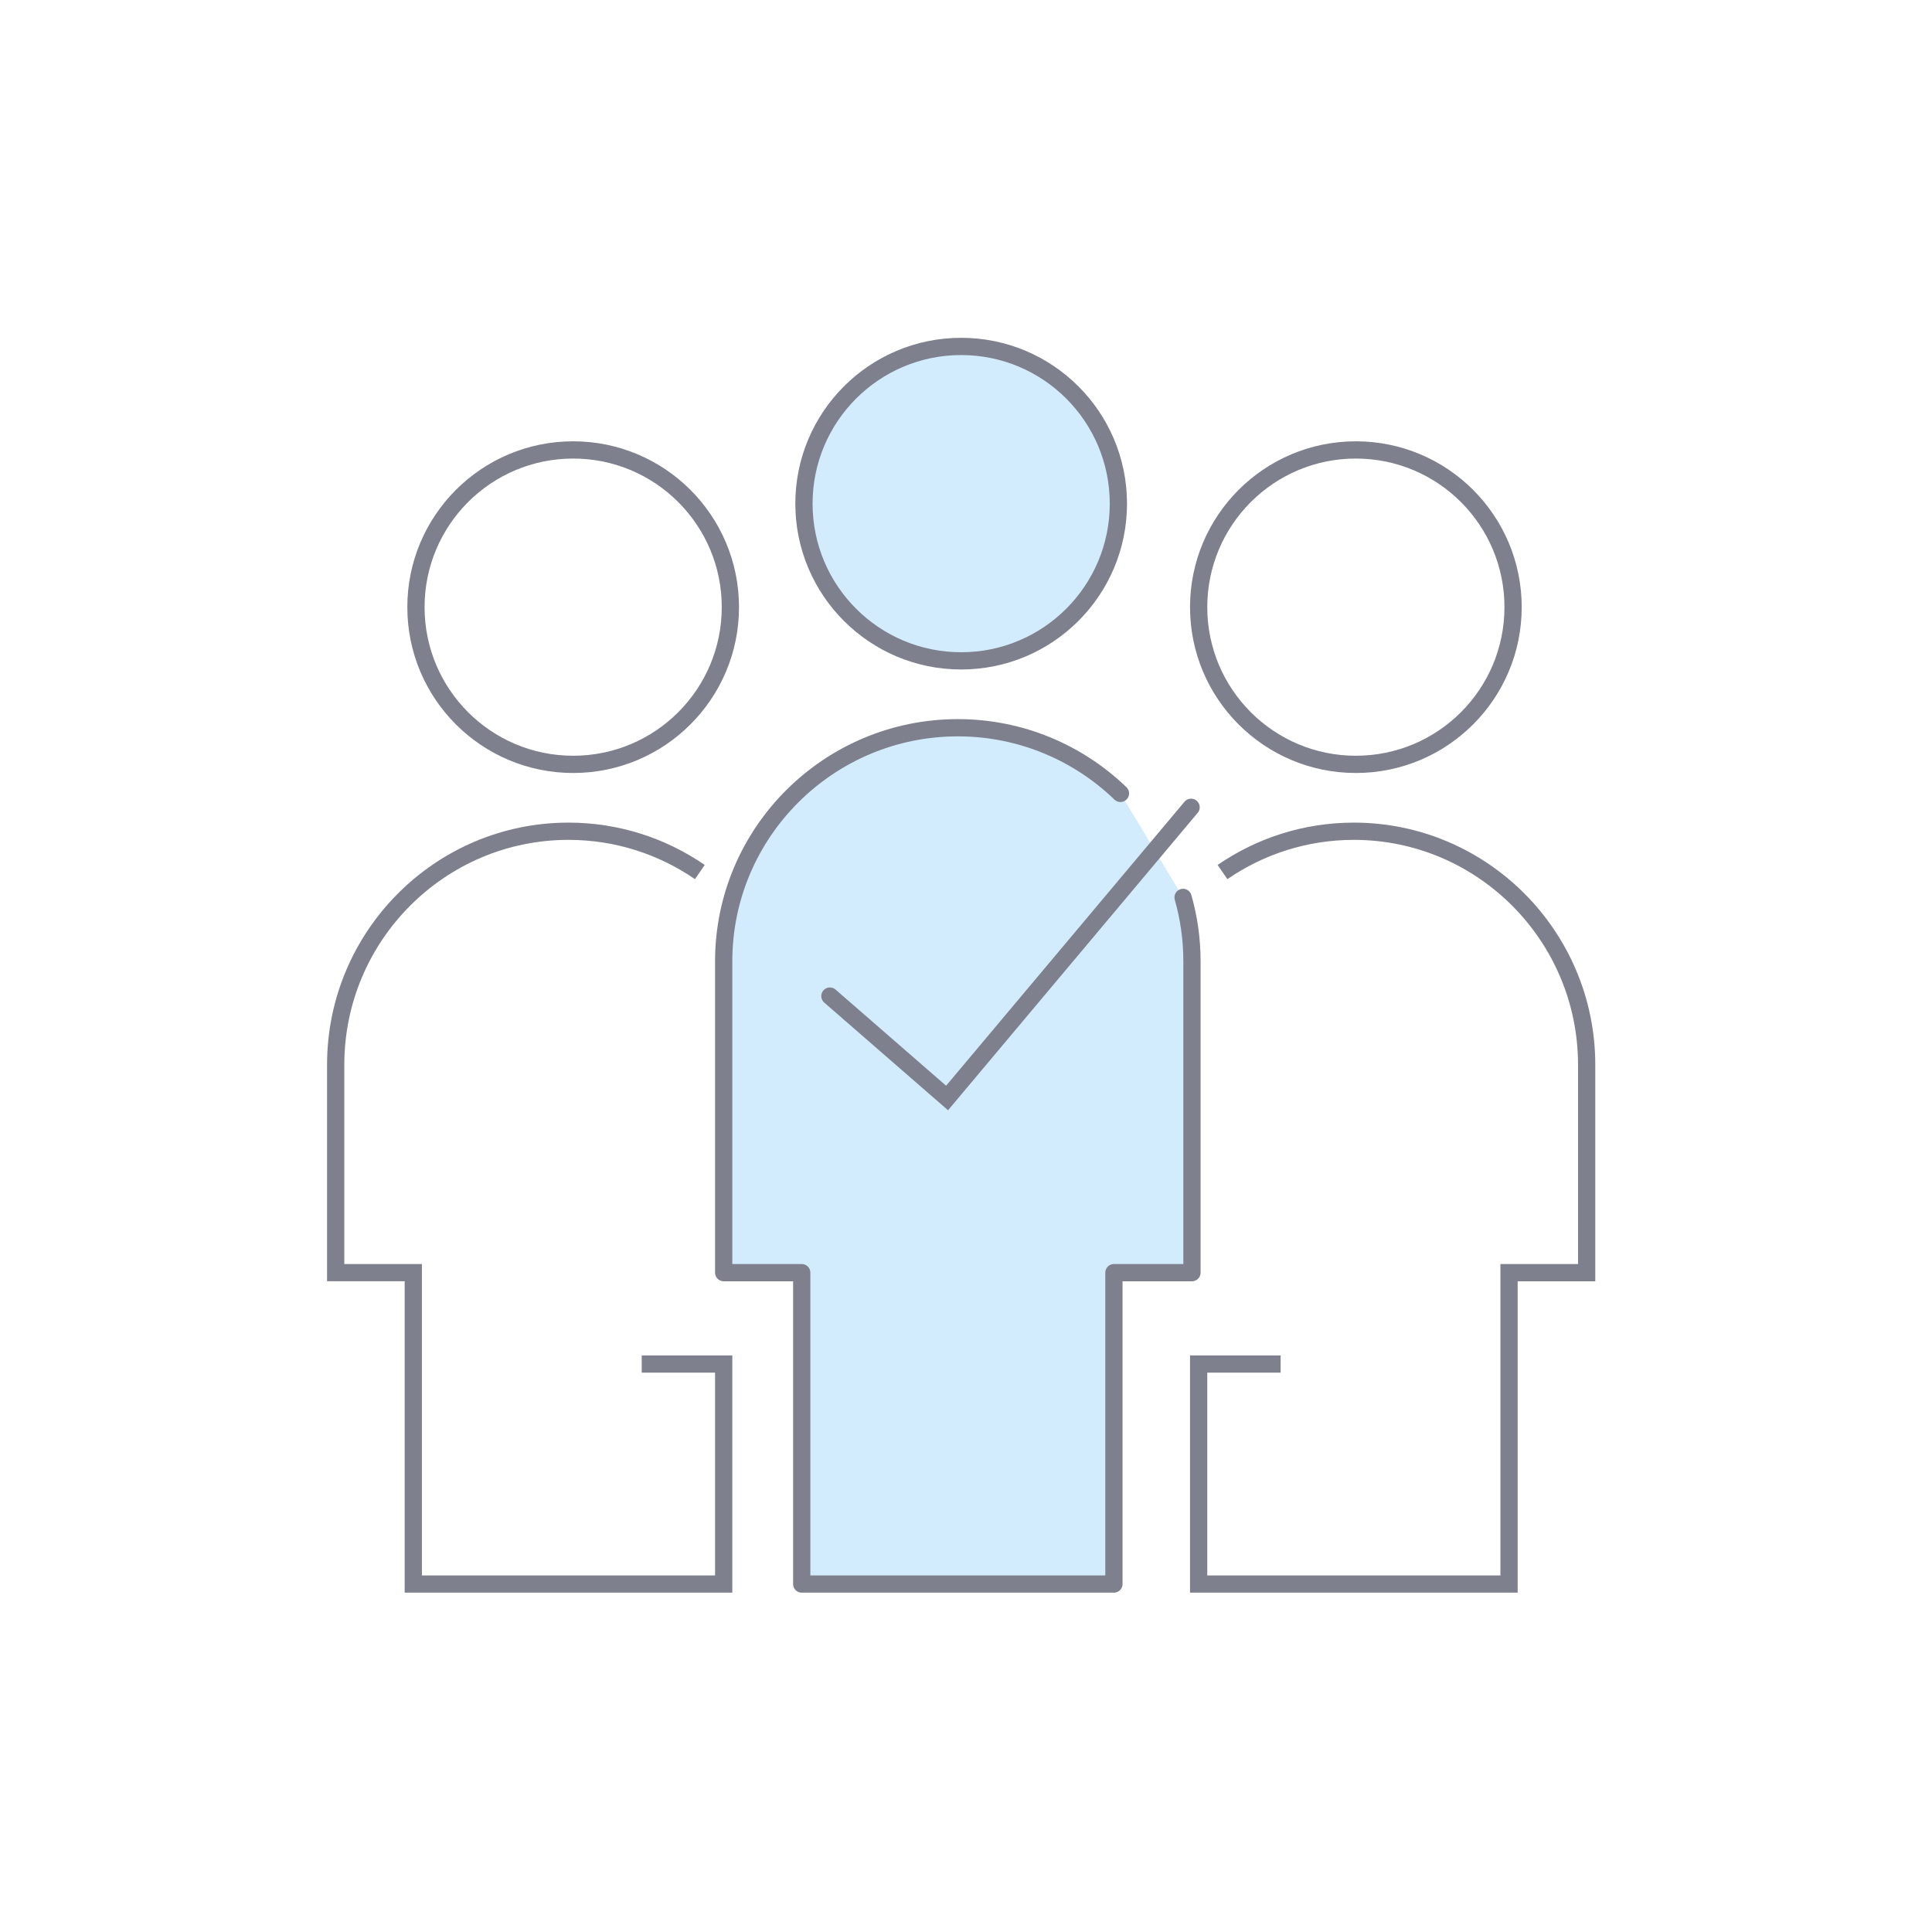
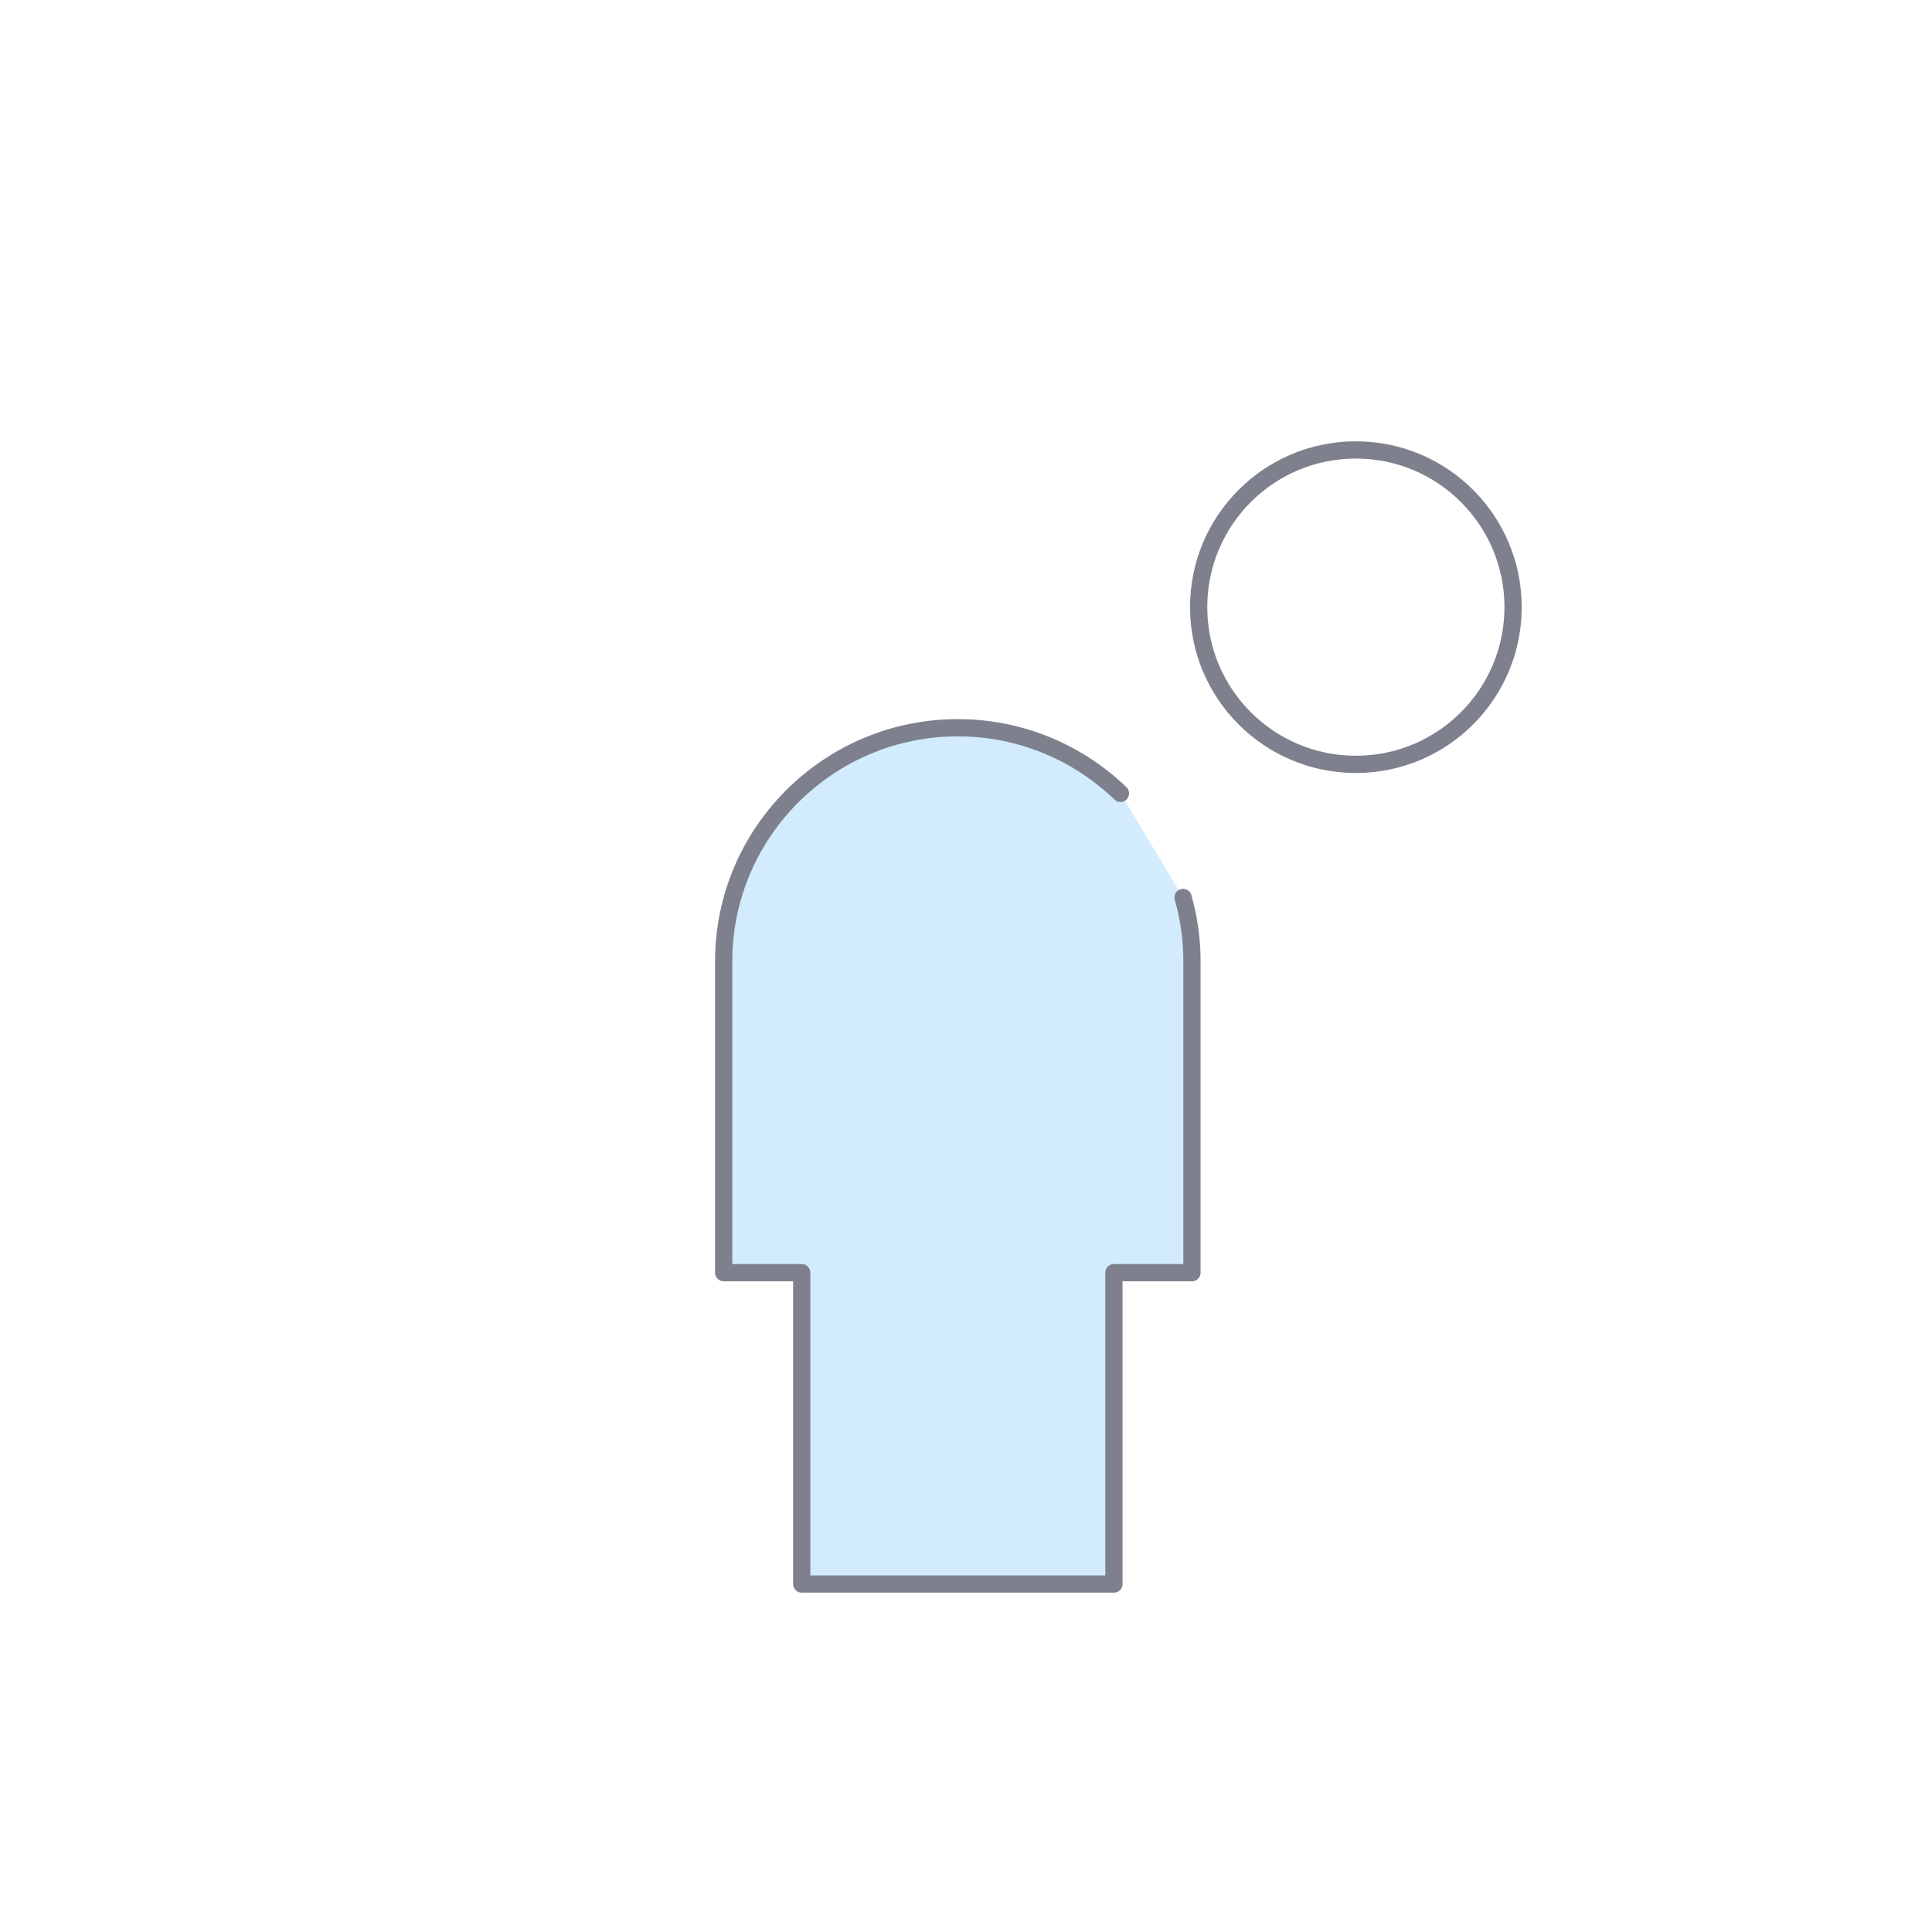
<svg xmlns="http://www.w3.org/2000/svg" height="112" viewBox="0 0 112 112" width="112">
  <g fill="none" fill-rule="evenodd" stroke="#7e818d">
    <g transform="translate(19 20)">
-       <path d="m18.201 59.075h4.752v12.753h-17.994v-18.051h-4.499v-12.051c0-7.466 6.053-13.538 13.496-13.538 2.823 0 5.447.874 7.615 2.366" />
      <path d="m68.715 15.197c0 5.033-4.08 9.114-9.114 9.114-5.033 0-9.114-4.08-9.114-9.114s4.08-9.114 9.114-9.114c5.033 0 9.114 4.08 9.114 9.114z" />
-       <path d="m23.341 15.197c0 5.033-4.08 9.114-9.114 9.114-5.033 0-9.114-4.08-9.114-9.114s4.08-9.114 9.114-9.114c5.033 0 9.114 4.08 9.114 9.114z" />
-       <path d="m51.869 30.554c2.169-1.492 4.792-2.366 7.615-2.366 7.443 0 13.496 6.072 13.496 13.538v12.051h-4.499v18.051h-17.994v-12.753h4.752" />
      <g fill="#d2ecfe">
-         <path d="m45.834 9.197c0 5.033-4.08 9.114-9.114 9.114s-9.114-4.08-9.114-9.114c0-5.033 4.08-9.114 9.114-9.114s9.114 4.08 9.114 9.114z" />
        <path d="m49.584 32.025c.336 1.177.515 2.418.515 3.701v18.051h-4.524v18.051h-18.098v-18.051h-4.524v-18.051c0-7.466 6.087-13.538 13.573-13.538 3.659 0 6.984 1.451 9.428 3.806" stroke-linecap="round" stroke-linejoin="round" />
      </g>
    </g>
-     <path d="m69.518 56.819h-22l.158-9" stroke-linecap="round" transform="matrix(.643 -.766 .766 .643 -19.175 63.516)" />
  </g>
</svg>